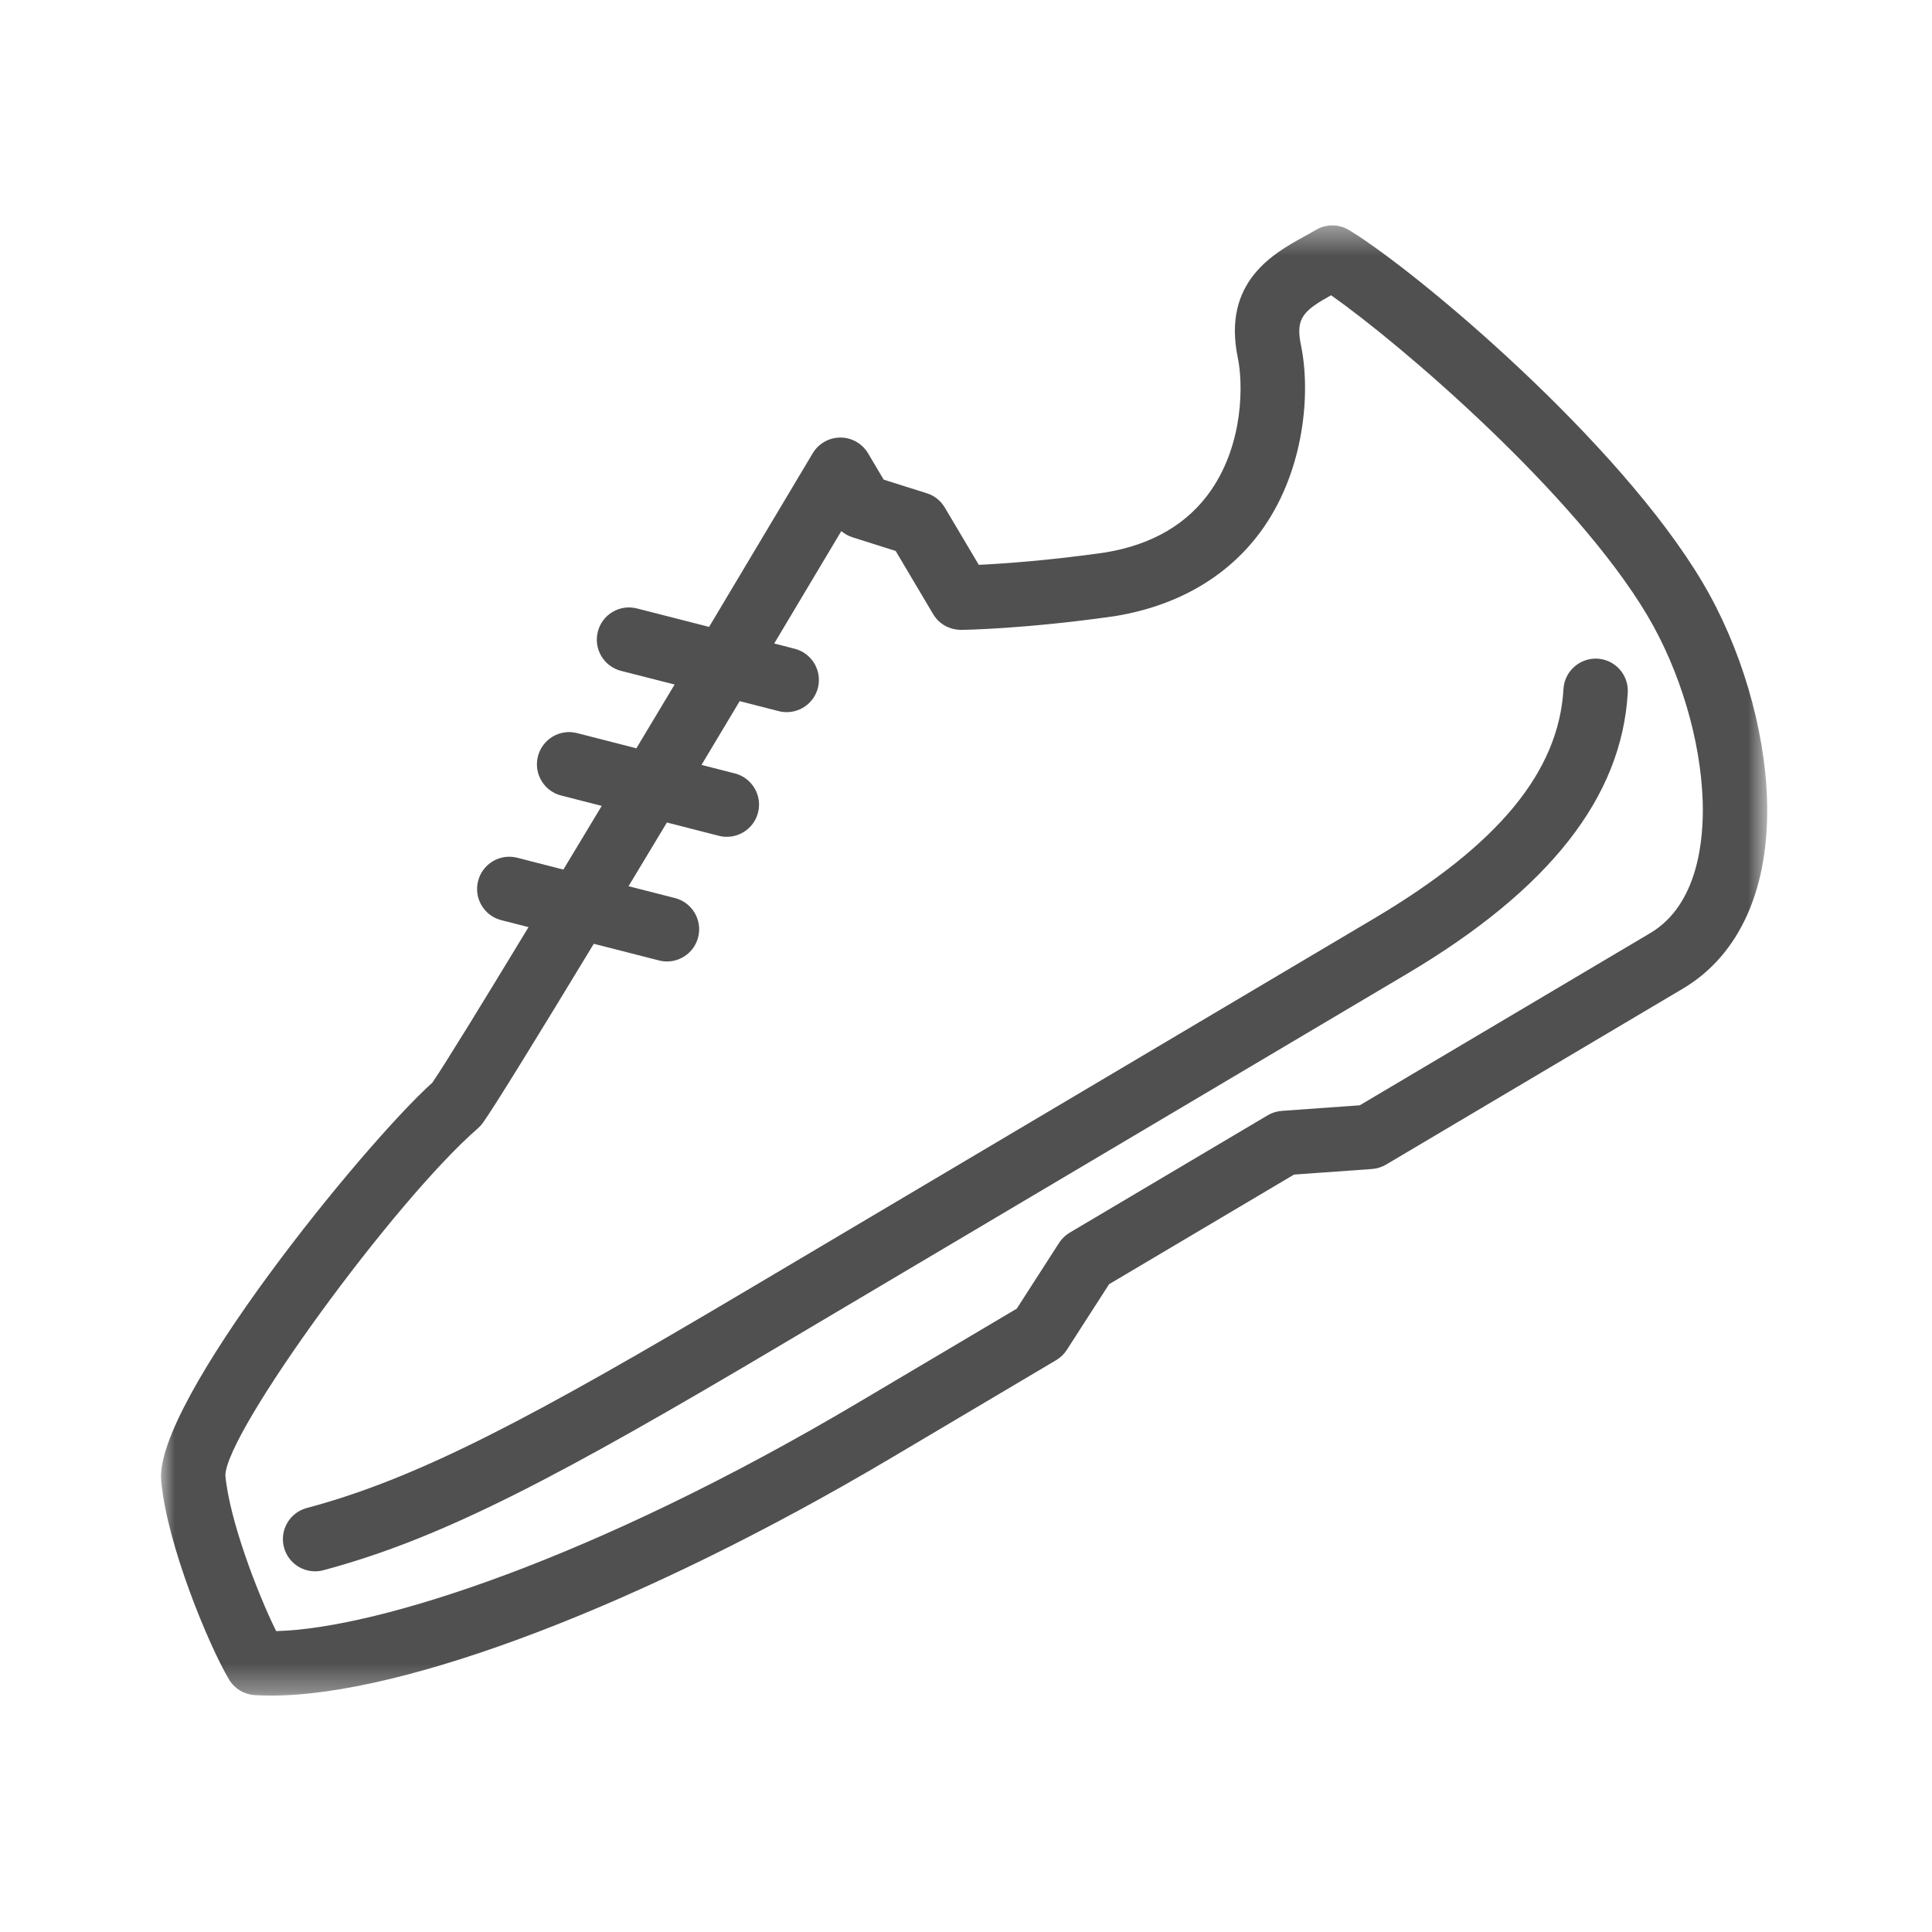
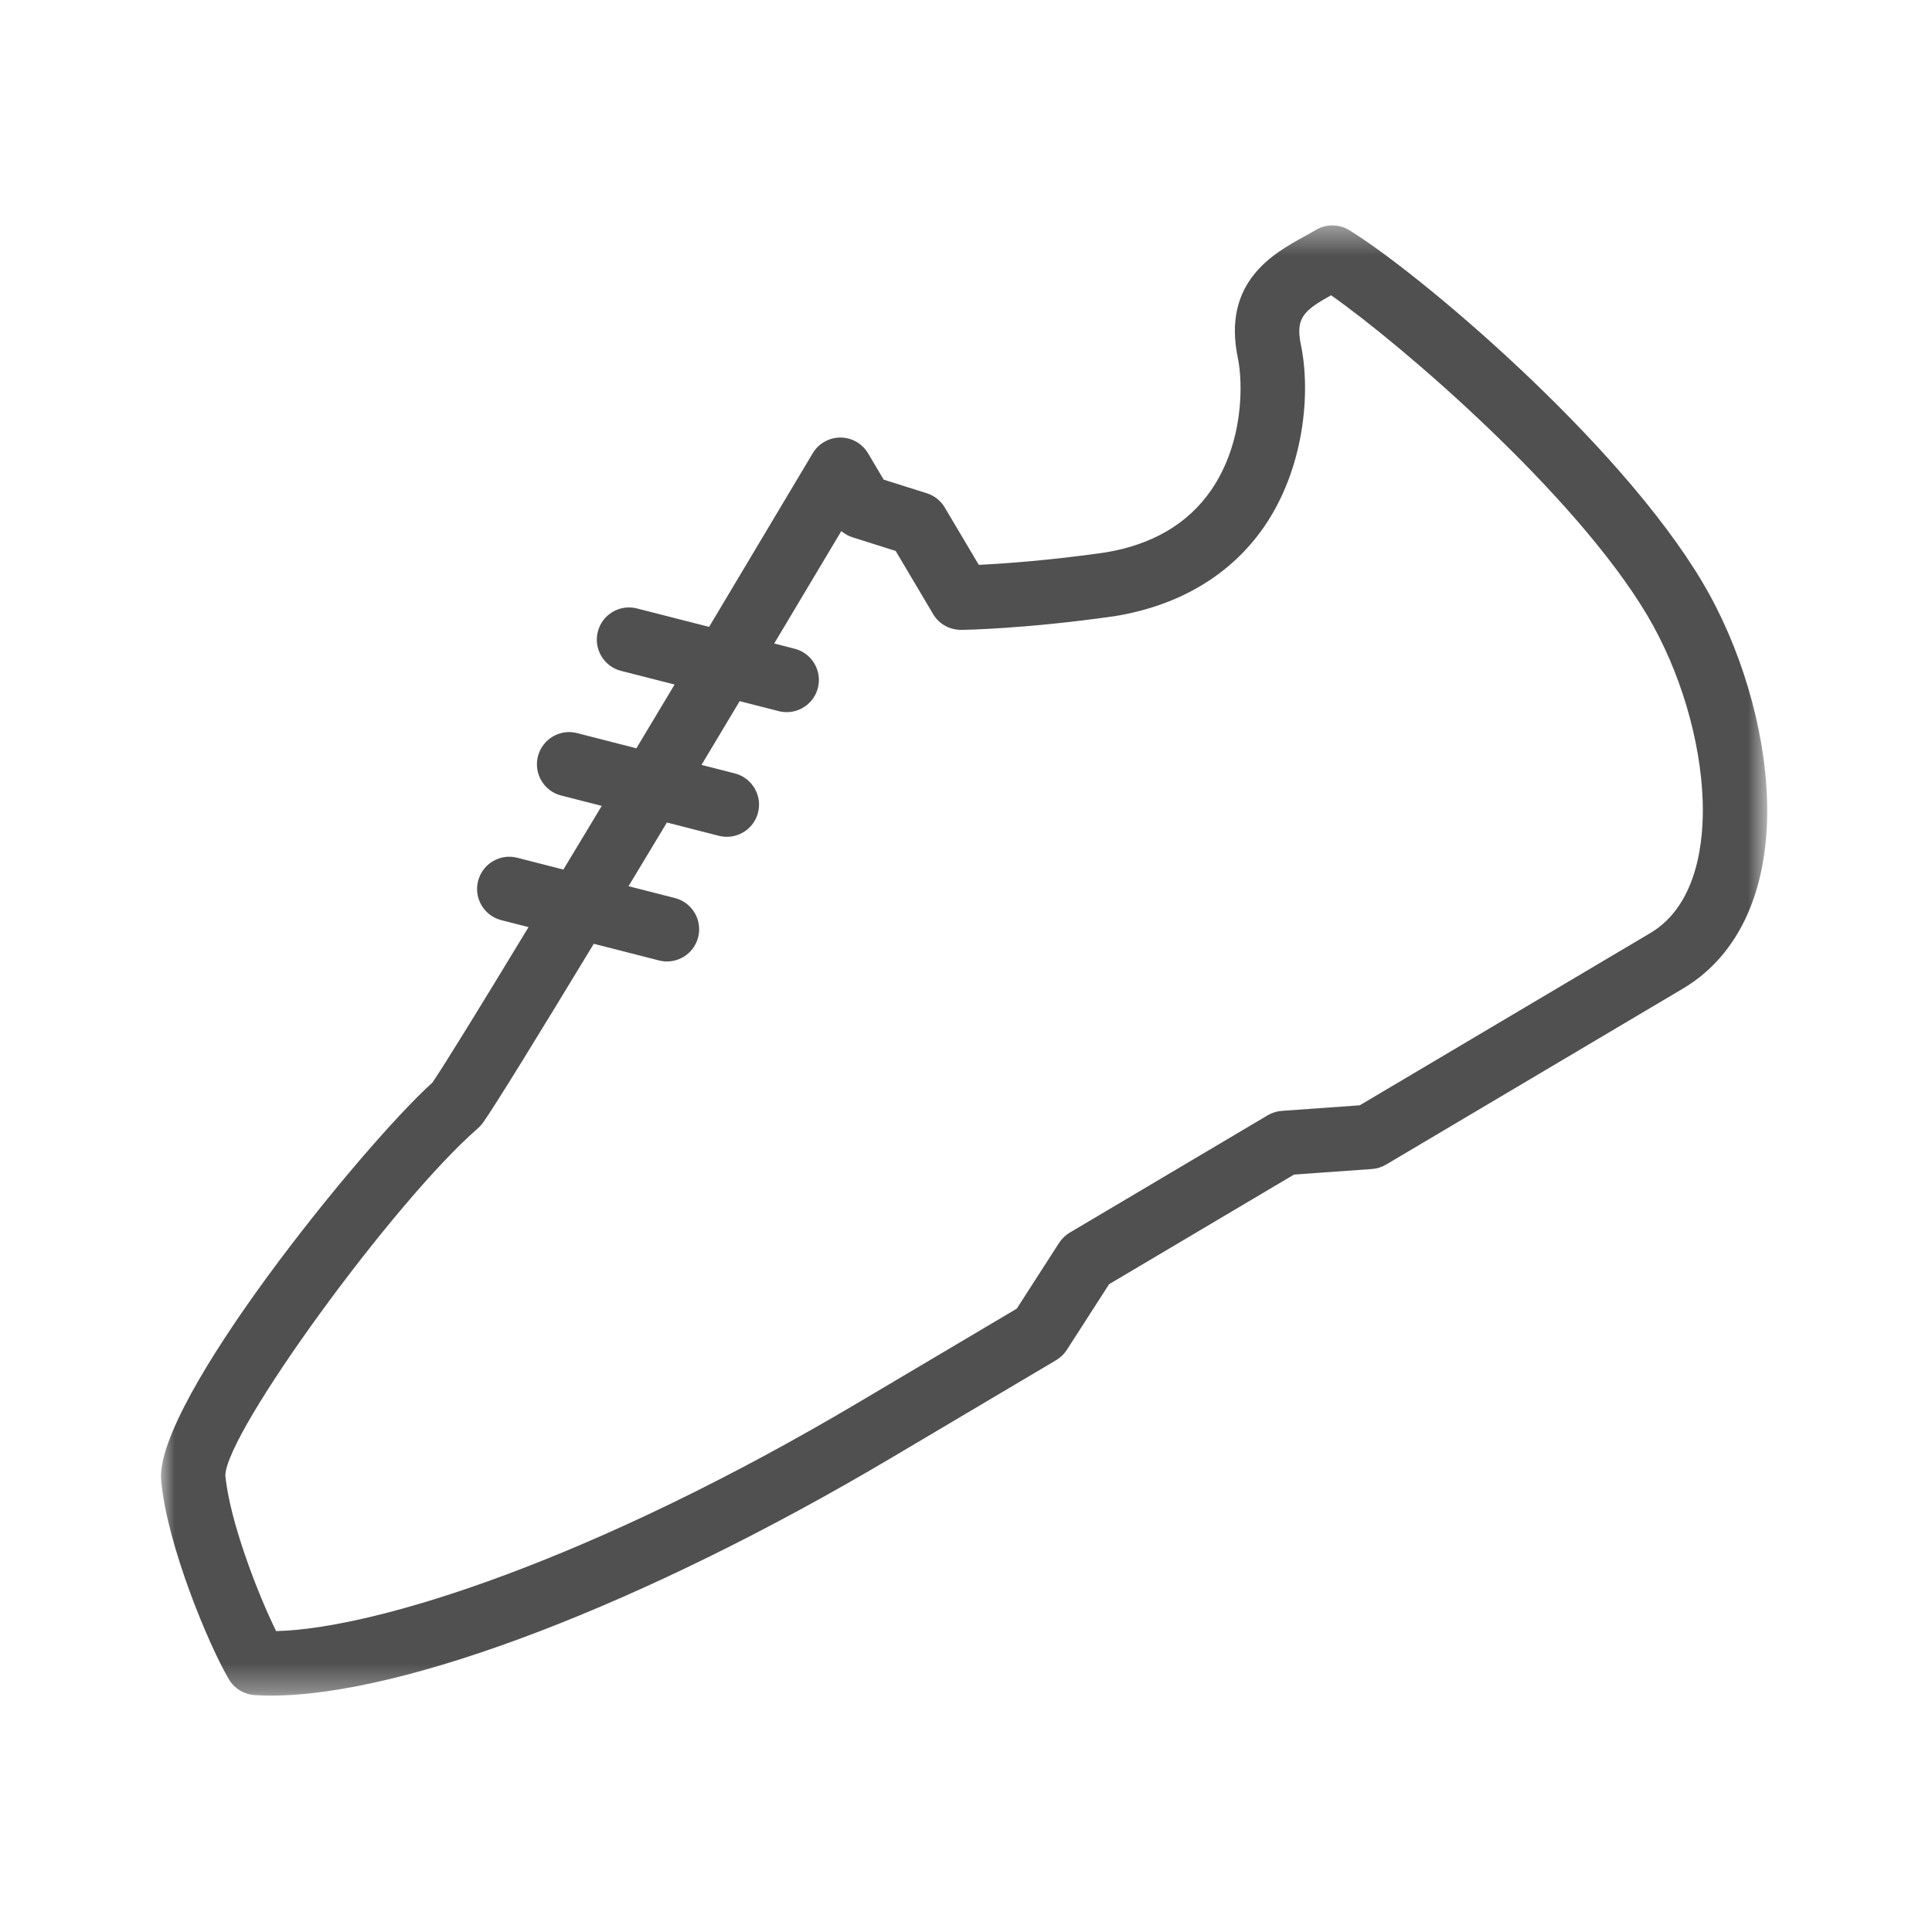
<svg xmlns="http://www.w3.org/2000/svg" height="70" viewBox="0 0 70 70" width="70">
  <mask id="a" fill="#fff">
    <path d="m0 .398h58.196v53.268h-58.196z" fill="#fff" fill-rule="evenodd" />
  </mask>
  <g fill="#505050" fill-rule="evenodd">
    <path d="m53.955 26.042-10.521 6.237-2.824.202c-.181.013-.356.068-.512.16l-7.173 4.252c-.155.092-.288.22-.386.372l-1.533 2.382-5.74 3.402c-9.526 5.648-17.393 8.189-21.094 8.281-.686-1.39-1.696-4.04-1.84-5.645.035-1.584 6.104-9.924 9.146-12.568.069-.06.13-.127.183-.2.426-.594 2.036-3.217 4.02-6.49l2.363.604c.097.025.193.037.29.037.52 0 .994-.351 1.128-.878.16-.624-.217-1.26-.84-1.42l-1.682-.429 1.39-2.308 1.882.482c.097.025.194.036.29.036.52 0 .995-.35 1.13-.877.16-.625-.218-1.26-.842-1.42l-1.206-.308c.47-.784.934-1.558 1.383-2.31l1.414.362c.097.025.194.036.29.036.52 0 .994-.35 1.13-.877.159-.625-.218-1.26-.843-1.42l-.74-.19c.975-1.63 1.825-3.055 2.432-4.073.118.101.257.179.407.226l1.562.494 1.357 2.288c.213.359.585.567 1.018.572.093-.001 2.315-.033 5.565-.498 2.346-.382 4.218-1.505 5.415-3.247 1.43-2.08 1.697-4.806 1.327-6.584-.202-.97.1-1.24 1.092-1.795 2.523 1.766 8.846 7.193 11.462 11.604 1.183 1.996 1.932 4.512 2.004 6.728.043 1.338-.146 3.738-1.903 4.78m1.905-12.697c-3.05-5.145-10.365-11.288-12.815-12.777-.368-.224-.83-.227-1.2-.007-.136.08-.277.158-.42.237-1.116.615-2.984 1.645-2.41 4.402.187.899.225 3.055-.965 4.788-.84 1.222-2.142 1.984-3.846 2.262-2.06.294-3.71.406-4.575.447l-1.232-2.077c-.146-.247-.378-.431-.652-.517l-1.562-.493-.565-.953c-.21-.354-.59-.571-1.002-.572h-.001c-.411 0-.792.217-1.003.57-1.061 1.783-2.37 3.975-3.754 6.29l-2.614-.668c-.623-.161-1.259.217-1.418.842-.16.624.217 1.26.84 1.419l1.942.496-1.385 2.31-2.147-.55c-.624-.162-1.26.217-1.42.842-.159.624.218 1.26.842 1.419l1.47.376-1.39 2.307-1.67-.428c-.625-.162-1.26.217-1.42.842-.16.624.217 1.26.842 1.419l.986.252c-1.71 2.822-3.034 4.975-3.482 5.632-2.526 2.277-10.081 11.585-9.829 14.417.208 2.334 1.731 5.986 2.457 7.207.196.33.543.544.928.569.195.013.397.018.607.018 4.843 0 13.531-3.318 22.458-8.61l5.977-3.543c.156-.092.288-.22.386-.371l1.533-2.382 6.699-3.971 2.824-.202c.18-.013.356-.068.512-.16l10.758-6.378c2.067-1.226 3.148-3.663 3.045-6.863-.084-2.591-.955-5.523-2.33-7.841" mask="url(#a)" transform="translate(5.833 7.768)" />
-     <path d="m52.046 16.281c-.637-.033-1.194.454-1.231 1.098-.173 3-2.355 5.644-6.867 8.319l-22.711 13.464c-7.716 4.574-11.85 6.799-15.954 7.893-.622.165-.992.805-.827 1.427.14.523.611.867 1.127.867.1 0 .2-.013.301-.04 4.37-1.165 8.635-3.452 16.543-8.14l22.711-13.464c5.169-3.065 7.788-6.399 8.006-10.192.037-.643-.454-1.195-1.098-1.232" transform="translate(5.833 7.583)" />
  </g>
</svg>